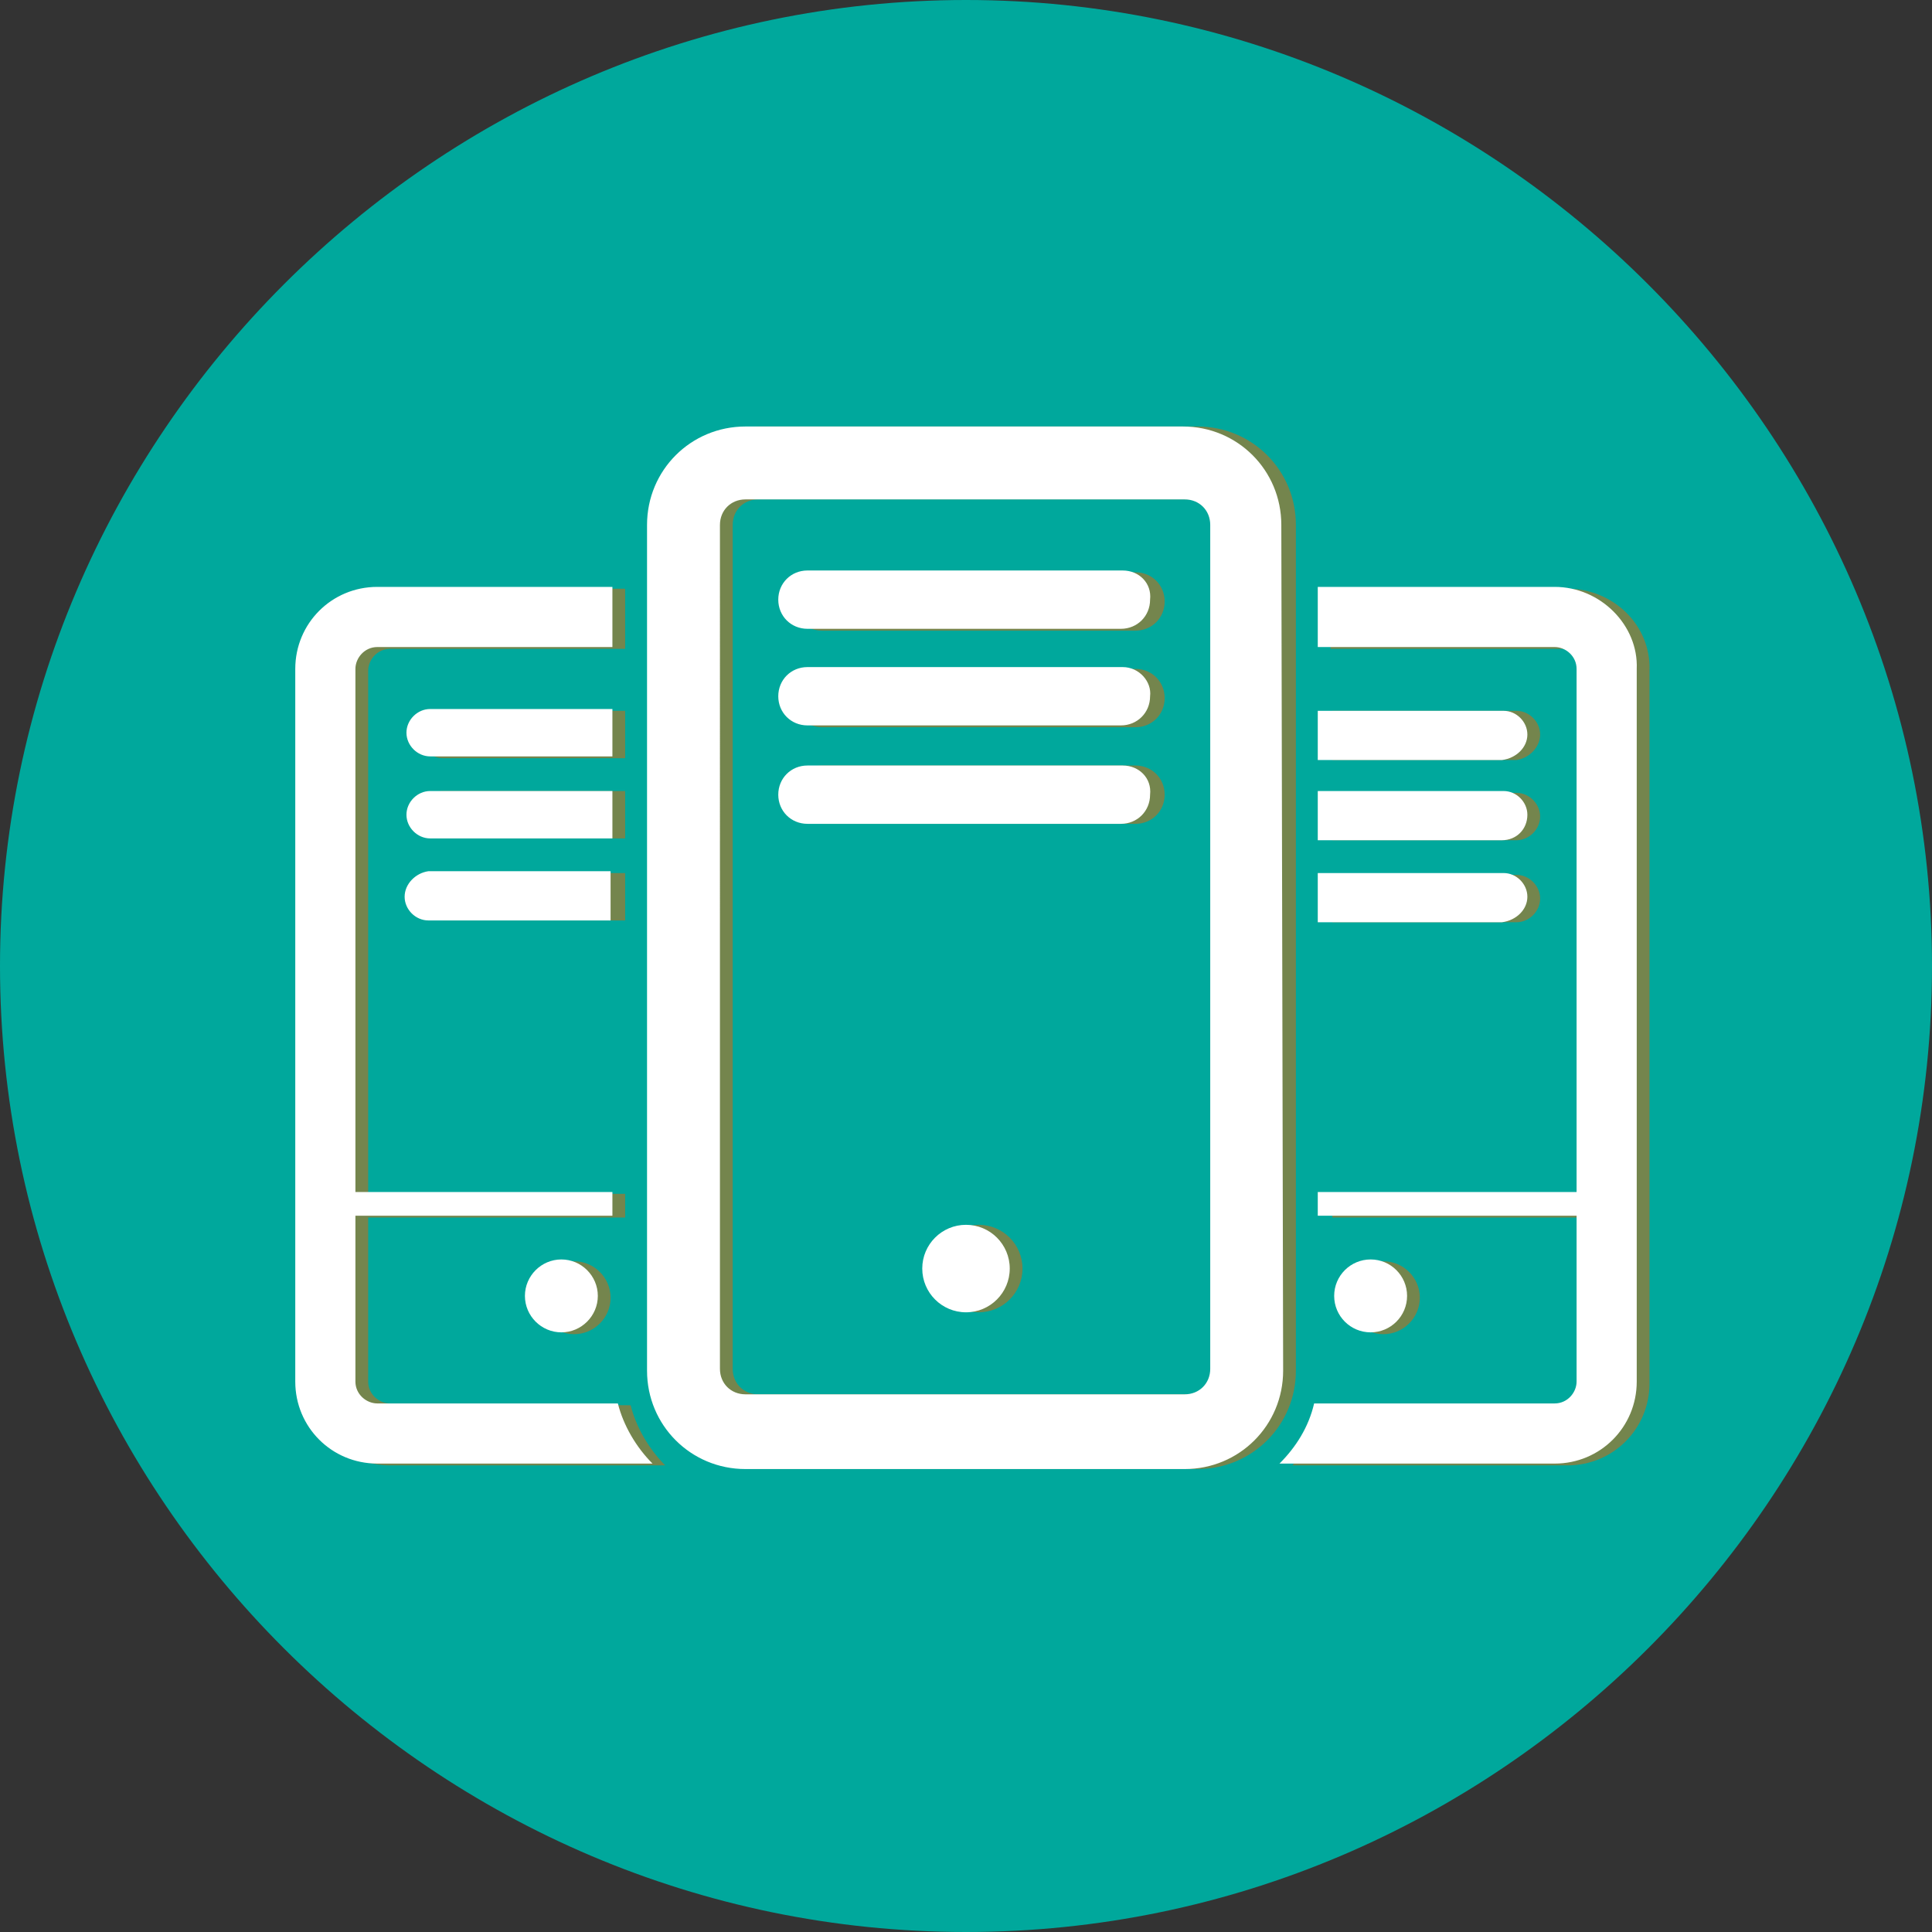
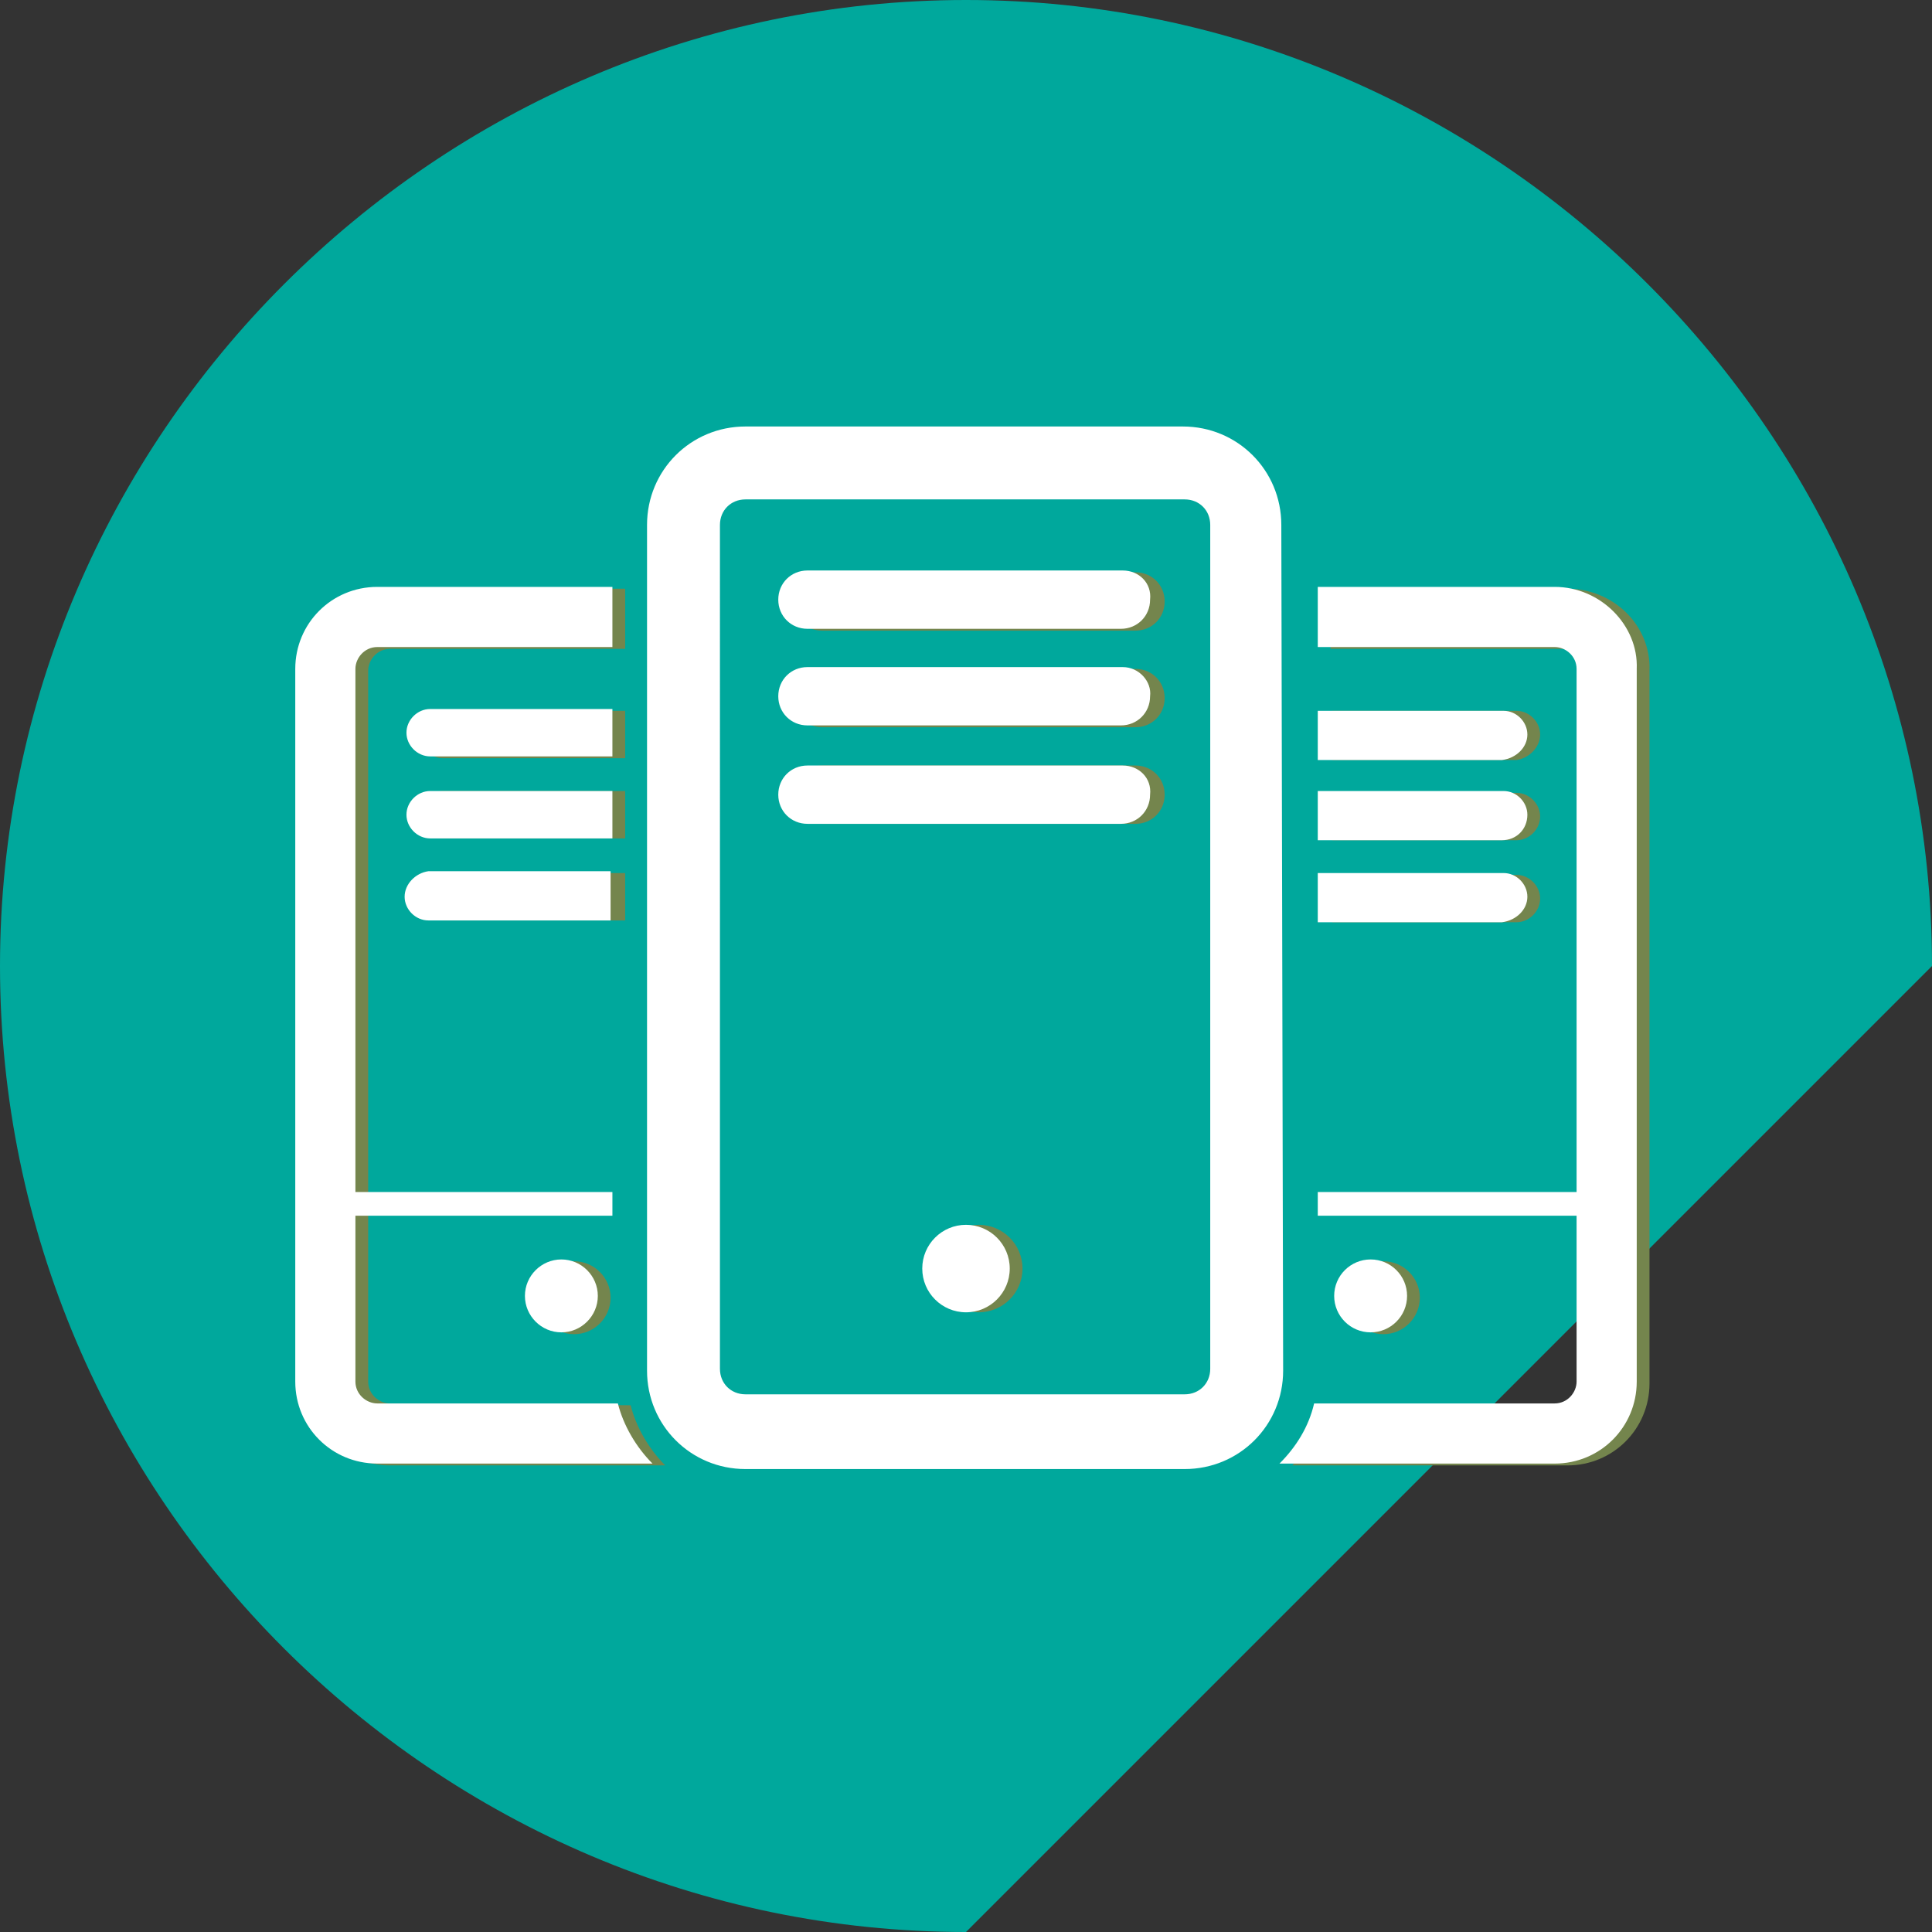
<svg xmlns="http://www.w3.org/2000/svg" version="1.1" id="Layer_1" x="0px" y="0px" width="106px" height="106px" viewBox="0 0 106 106" style="enable-background:new 0 0 106 106;" xml:space="preserve">
  <rect x="0" y="0" width="106" height="106" fill="#333333" stroke="none" />
  <style type="text/css">
	.st0{fill:#00A89C;}
	.st1{fill:#74854D;}
	.st2{fill:#FFFFFF;}
</style>
-   <path class="st0" d="M53,106C23.9,106,0,82.2,0,53C0,23.9,23.9,0,53,0s53,23.9,53,53C106,82.2,82.1,106,53,106" />
-   <path class="st1" d="M73.1,65.5h14.5v1.3H73.1V65.5z M19.8,65.5h14.5v1.3H19.8V65.5z" />
+   <path class="st0" d="M53,106C23.9,106,0,82.2,0,53C0,23.9,23.9,0,53,0s53,23.9,53,53" />
  <g>
    <path class="st1" d="M73.9,71.2c0,1.1,0.9,2,2,2s2-0.9,2-2s-0.9-2-2-2C74.8,69.1,73.9,70,73.9,71.2z M73.1,50.6h10.1   c0.7,0,1.3-0.6,1.3-1.3S83.9,48,83.2,48H73.1V50.6z M73.1,46.1h10.1c0.7,0,1.3-0.6,1.3-1.3s-0.6-1.3-1.3-1.3H73.1V46.1z M84.5,40.3   c0-0.7-0.6-1.3-1.3-1.3H73.1v2.7h10.1C83.9,41.6,84.5,41,84.5,40.3z M86,32.3H73v3.3h13c0.6,0,1.2,0.5,1.2,1.2v39.1   c0,0.6-0.5,1.2-1.2,1.2H72.8c-0.3,1.3-1,2.4-1.9,3.3H86c2.5,0,4.5-2,4.5-4.5V36.8C90.6,34.3,88.5,32.3,86,32.3z M29.5,71.2   c0,1.1,0.9,2,2,2c1.1,0,2-0.9,2-2s-0.9-2-2-2C30.4,69.1,29.5,70,29.5,71.2z M34.3,47.9h-10c-0.7,0-1.3,0.6-1.3,1.3s0.6,1.3,1.3,1.3   h10V47.9z M34.3,43.4h-10c-0.7,0-1.3,0.6-1.3,1.3s0.6,1.3,1.3,1.3h10V43.4z M34.3,39h-10c-0.7,0-1.3,0.6-1.3,1.3s0.6,1.3,1.3,1.3   h10C34.3,41.6,34.3,39,34.3,39z M21.4,77c-0.6,0-1.2-0.5-1.2-1.2v-39c0-0.6,0.5-1.2,1.2-1.2h12.9v-3.3H21.4c-2.5,0-4.5,2-4.5,4.5   v39.1c0,2.5,2,4.5,4.5,4.5h15.1c-0.9-0.9-1.6-2.1-1.9-3.3L21.4,77L21.4,77z M62.3,31.4H45.1c-0.9,0-1.6,0.7-1.6,1.6   c0,0.9,0.7,1.6,1.6,1.6h17.2c0.9,0,1.6-0.7,1.6-1.6C63.9,32.1,63.2,31.4,62.3,31.4z M62.3,36.7H45.1c-0.9,0-1.6,0.7-1.6,1.6   c0,0.9,0.7,1.6,1.6,1.6h17.2c0.9,0,1.6-0.7,1.6-1.6C63.9,37.4,63.2,36.7,62.3,36.7z M62.3,42H45.1c-0.9,0-1.6,0.7-1.6,1.6   c0,0.9,0.7,1.6,1.6,1.6h17.2c0.9,0,1.6-0.7,1.6-1.6C63.9,42.7,63.2,42,62.3,42z" />
    <circle class="st1" cx="53.7" cy="69.6" r="2.4" />
-     <path class="st1" d="M71.1,28.8c0-3-2.4-5.4-5.4-5.4H41.6c-3,0-5.4,2.4-5.4,5.4v46.4c0,3,2.4,5.4,5.4,5.4h24.1c3,0,5.4-2.4,5.4-5.4   V28.8z M67.1,75.1c0,0.8-0.6,1.4-1.4,1.4H41.6c-0.8,0-1.4-0.6-1.4-1.4V28.8c0-0.8,0.6-1.4,1.4-1.4h24.1c0.8,0,1.4,0.6,1.4,1.4V75.1   z" />
  </g>
  <g>
    <path class="st2" d="M28.8,71.1c0,1.1,0.9,2,2,2s2-0.9,2-2s-0.9-2-2-2S28.8,70,28.8,71.1z" />
    <circle class="st2" cx="75.2" cy="71.1" r="2" />
    <path class="st2" d="M70.3,28.8c0-3-2.4-5.4-5.4-5.4h-24c-3,0-5.4,2.4-5.4,5.4v46.4c0,3,2.4,5.4,5.4,5.4H65c3,0,5.4-2.4,5.4-5.4   L70.3,28.8L70.3,28.8z M66.4,75.1c0,0.8-0.6,1.4-1.4,1.4H40.9c-0.8,0-1.4-0.6-1.4-1.4V28.8c0-0.8,0.6-1.4,1.4-1.4H65   c0.8,0,1.4,0.6,1.4,1.4V75.1z M83.8,49.2c0-0.7-0.6-1.3-1.3-1.3H72.3v2.7h10.1C83.2,50.5,83.8,49.9,83.8,49.2z M83.8,44.7   c0-0.7-0.6-1.3-1.3-1.3H72.3v2.7h10.1C83.2,46.1,83.8,45.5,83.8,44.7z M83.8,40.3c0-0.7-0.6-1.3-1.3-1.3H72.3v2.7h10.1   C83.2,41.6,83.8,41,83.8,40.3z M85.3,32.2h-13v3.3h13c0.6,0,1.2,0.5,1.2,1.2v28.7H72.3v1.3h14.2v9.1c0,0.6-0.5,1.2-1.2,1.2H72.1   c-0.3,1.3-1,2.4-1.9,3.3h15.1c2.5,0,4.5-2,4.5-4.5V36.7C89.9,34.3,87.8,32.2,85.3,32.2z M22.2,49.2c0,0.7,0.6,1.3,1.3,1.3h10v-2.7   h-10C22.8,47.9,22.2,48.5,22.2,49.2z M33.6,43.4h-10c-0.7,0-1.3,0.6-1.3,1.3s0.6,1.3,1.3,1.3h10V43.4z M33.6,38.9h-10   c-0.7,0-1.3,0.6-1.3,1.3s0.6,1.3,1.3,1.3h10V38.9z M20.7,77c-0.6,0-1.2-0.5-1.2-1.2v-9.1h14.1v-1.3H19.5V36.7   c0-0.6,0.5-1.2,1.2-1.2h12.9v-3.3H20.7c-2.5,0-4.5,2-4.5,4.5v39.1c0,2.5,2,4.5,4.5,4.5h15.1c-0.9-0.9-1.6-2.1-1.9-3.3H20.7z    M61.6,31.3H44.3c-0.9,0-1.6,0.7-1.6,1.6c0,0.9,0.7,1.6,1.6,1.6h17.2c0.9,0,1.6-0.7,1.6-1.6C63.2,32,62.5,31.3,61.6,31.3z    M61.6,36.6H44.3c-0.9,0-1.6,0.7-1.6,1.6c0,0.9,0.7,1.6,1.6,1.6h17.2c0.9,0,1.6-0.7,1.6-1.6C63.2,37.4,62.5,36.6,61.6,36.6z    M61.6,42H44.3c-0.9,0-1.6,0.7-1.6,1.6c0,0.9,0.7,1.6,1.6,1.6h17.2c0.9,0,1.6-0.7,1.6-1.6C63.2,42.7,62.5,42,61.6,42z" />
    <circle class="st2" cx="53" cy="69.6" r="2.4" />
  </g>
</svg>